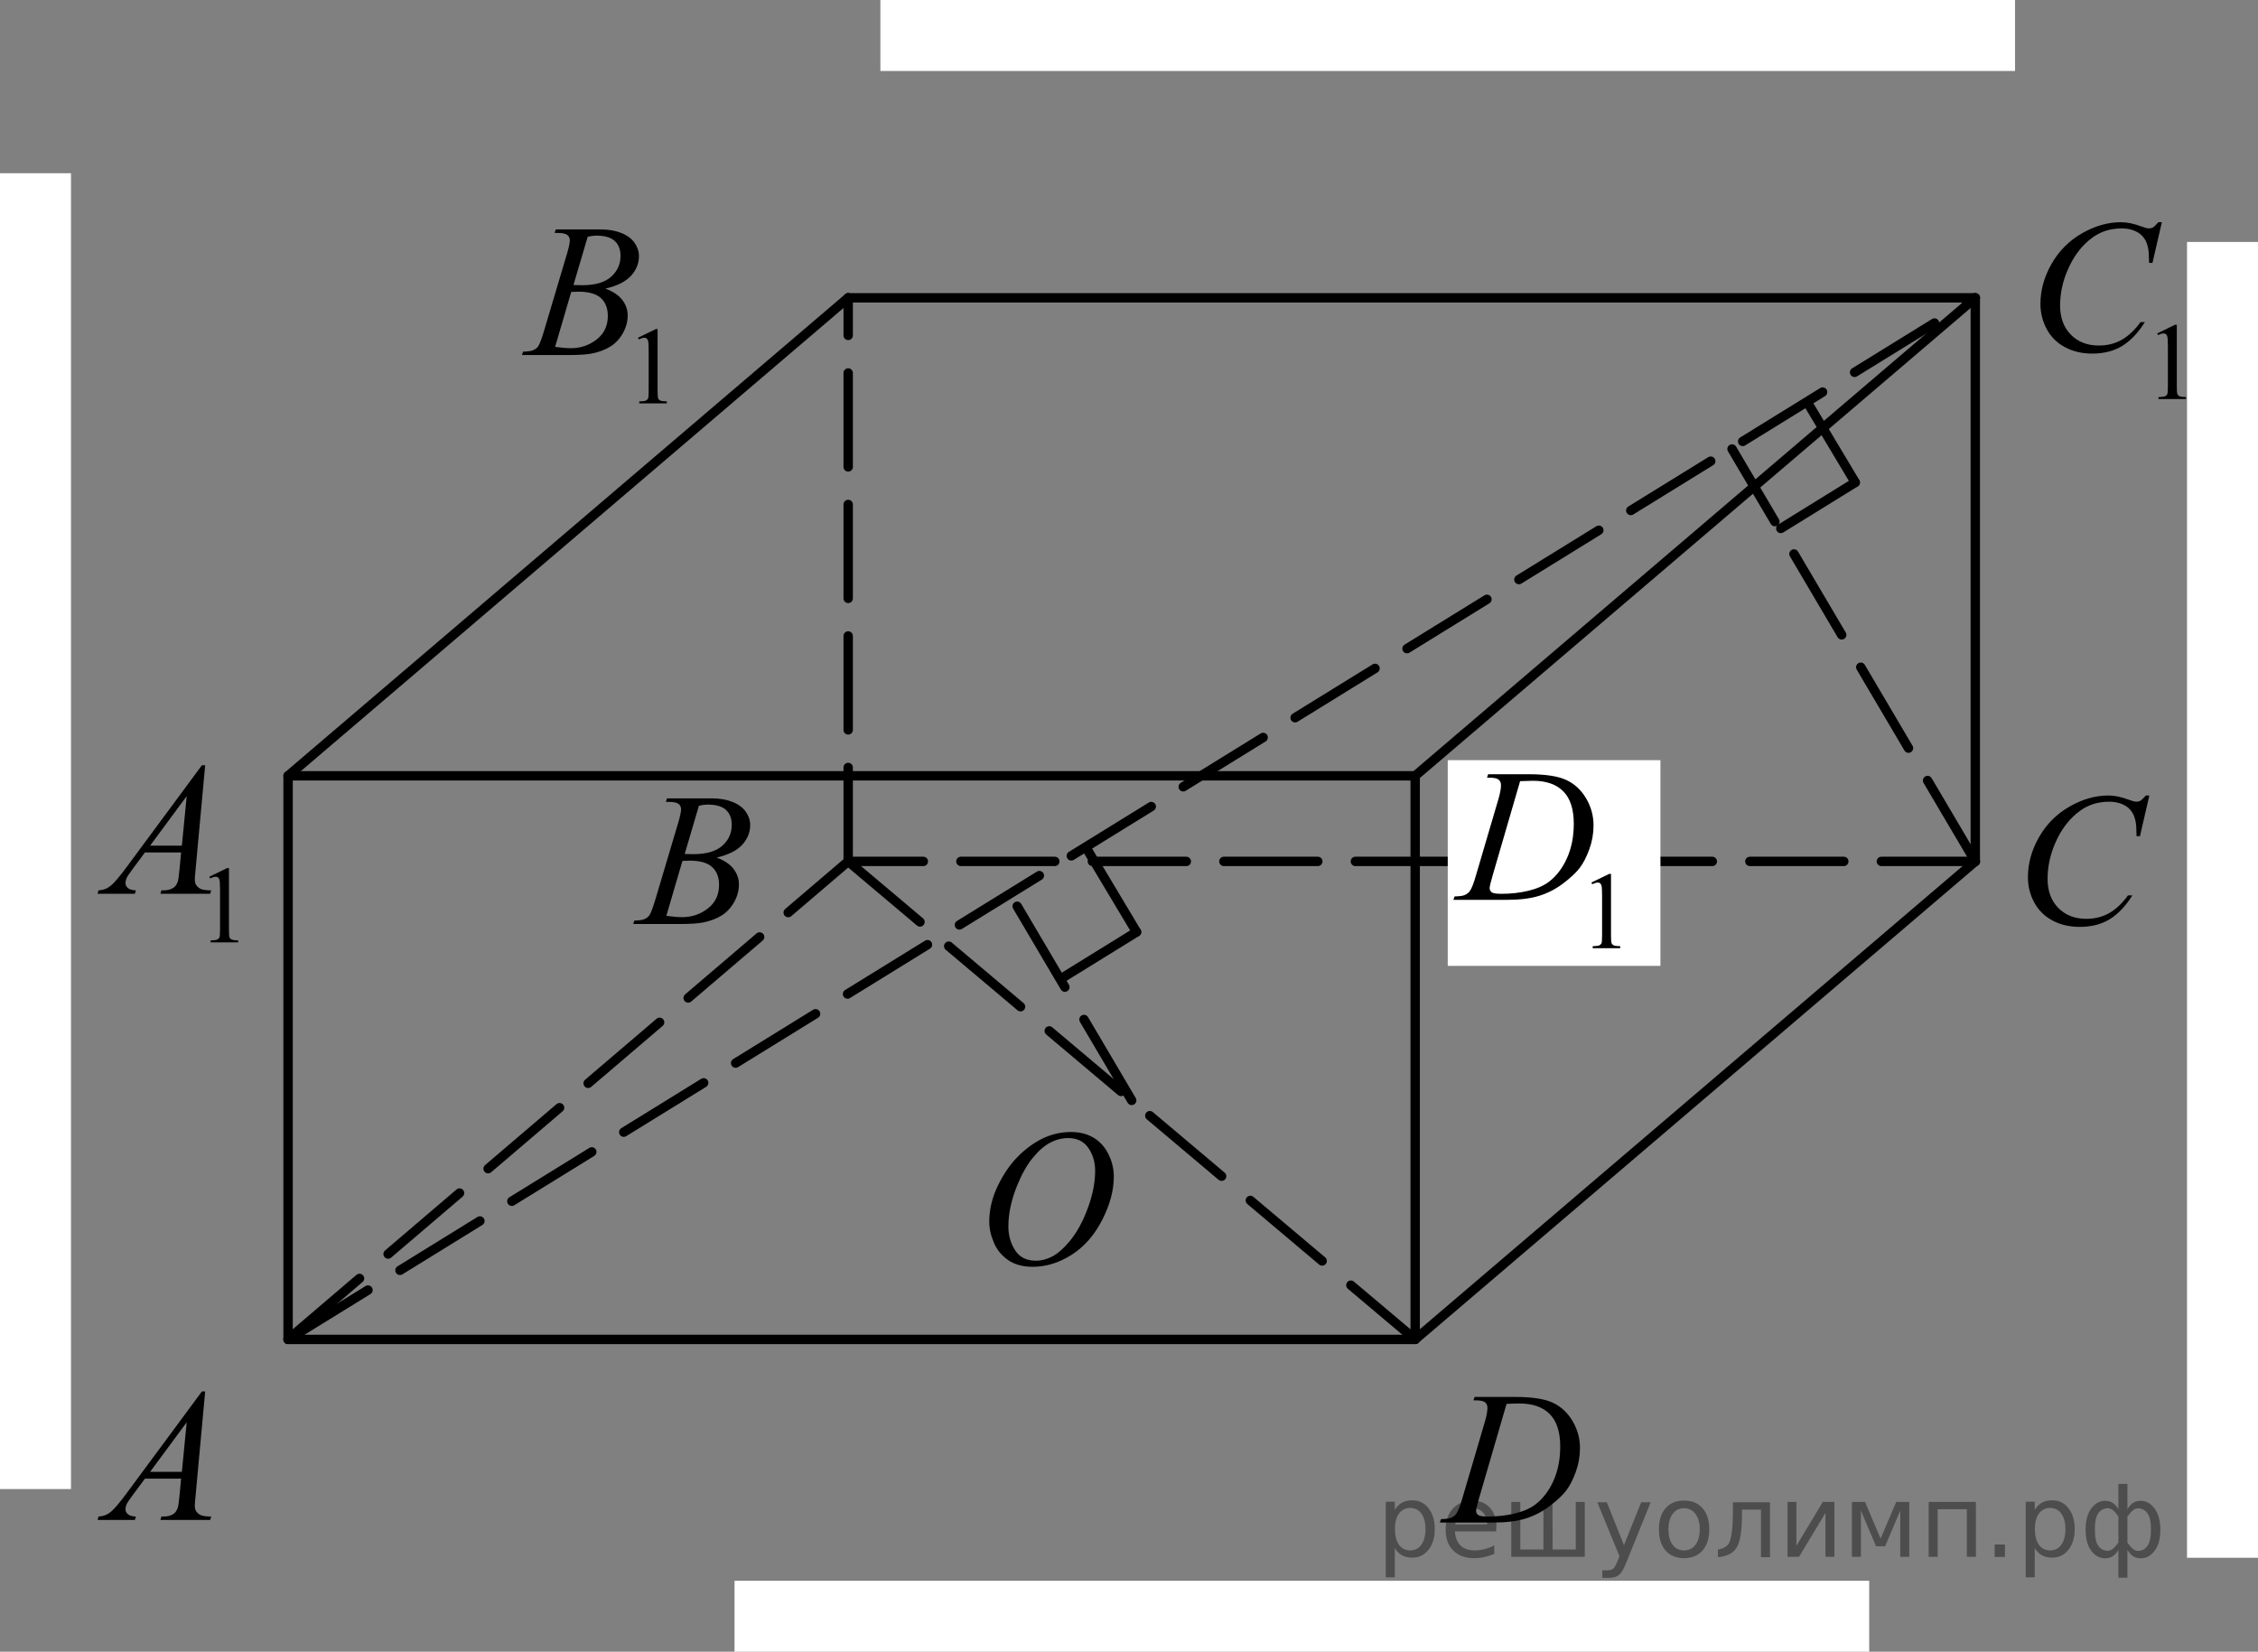
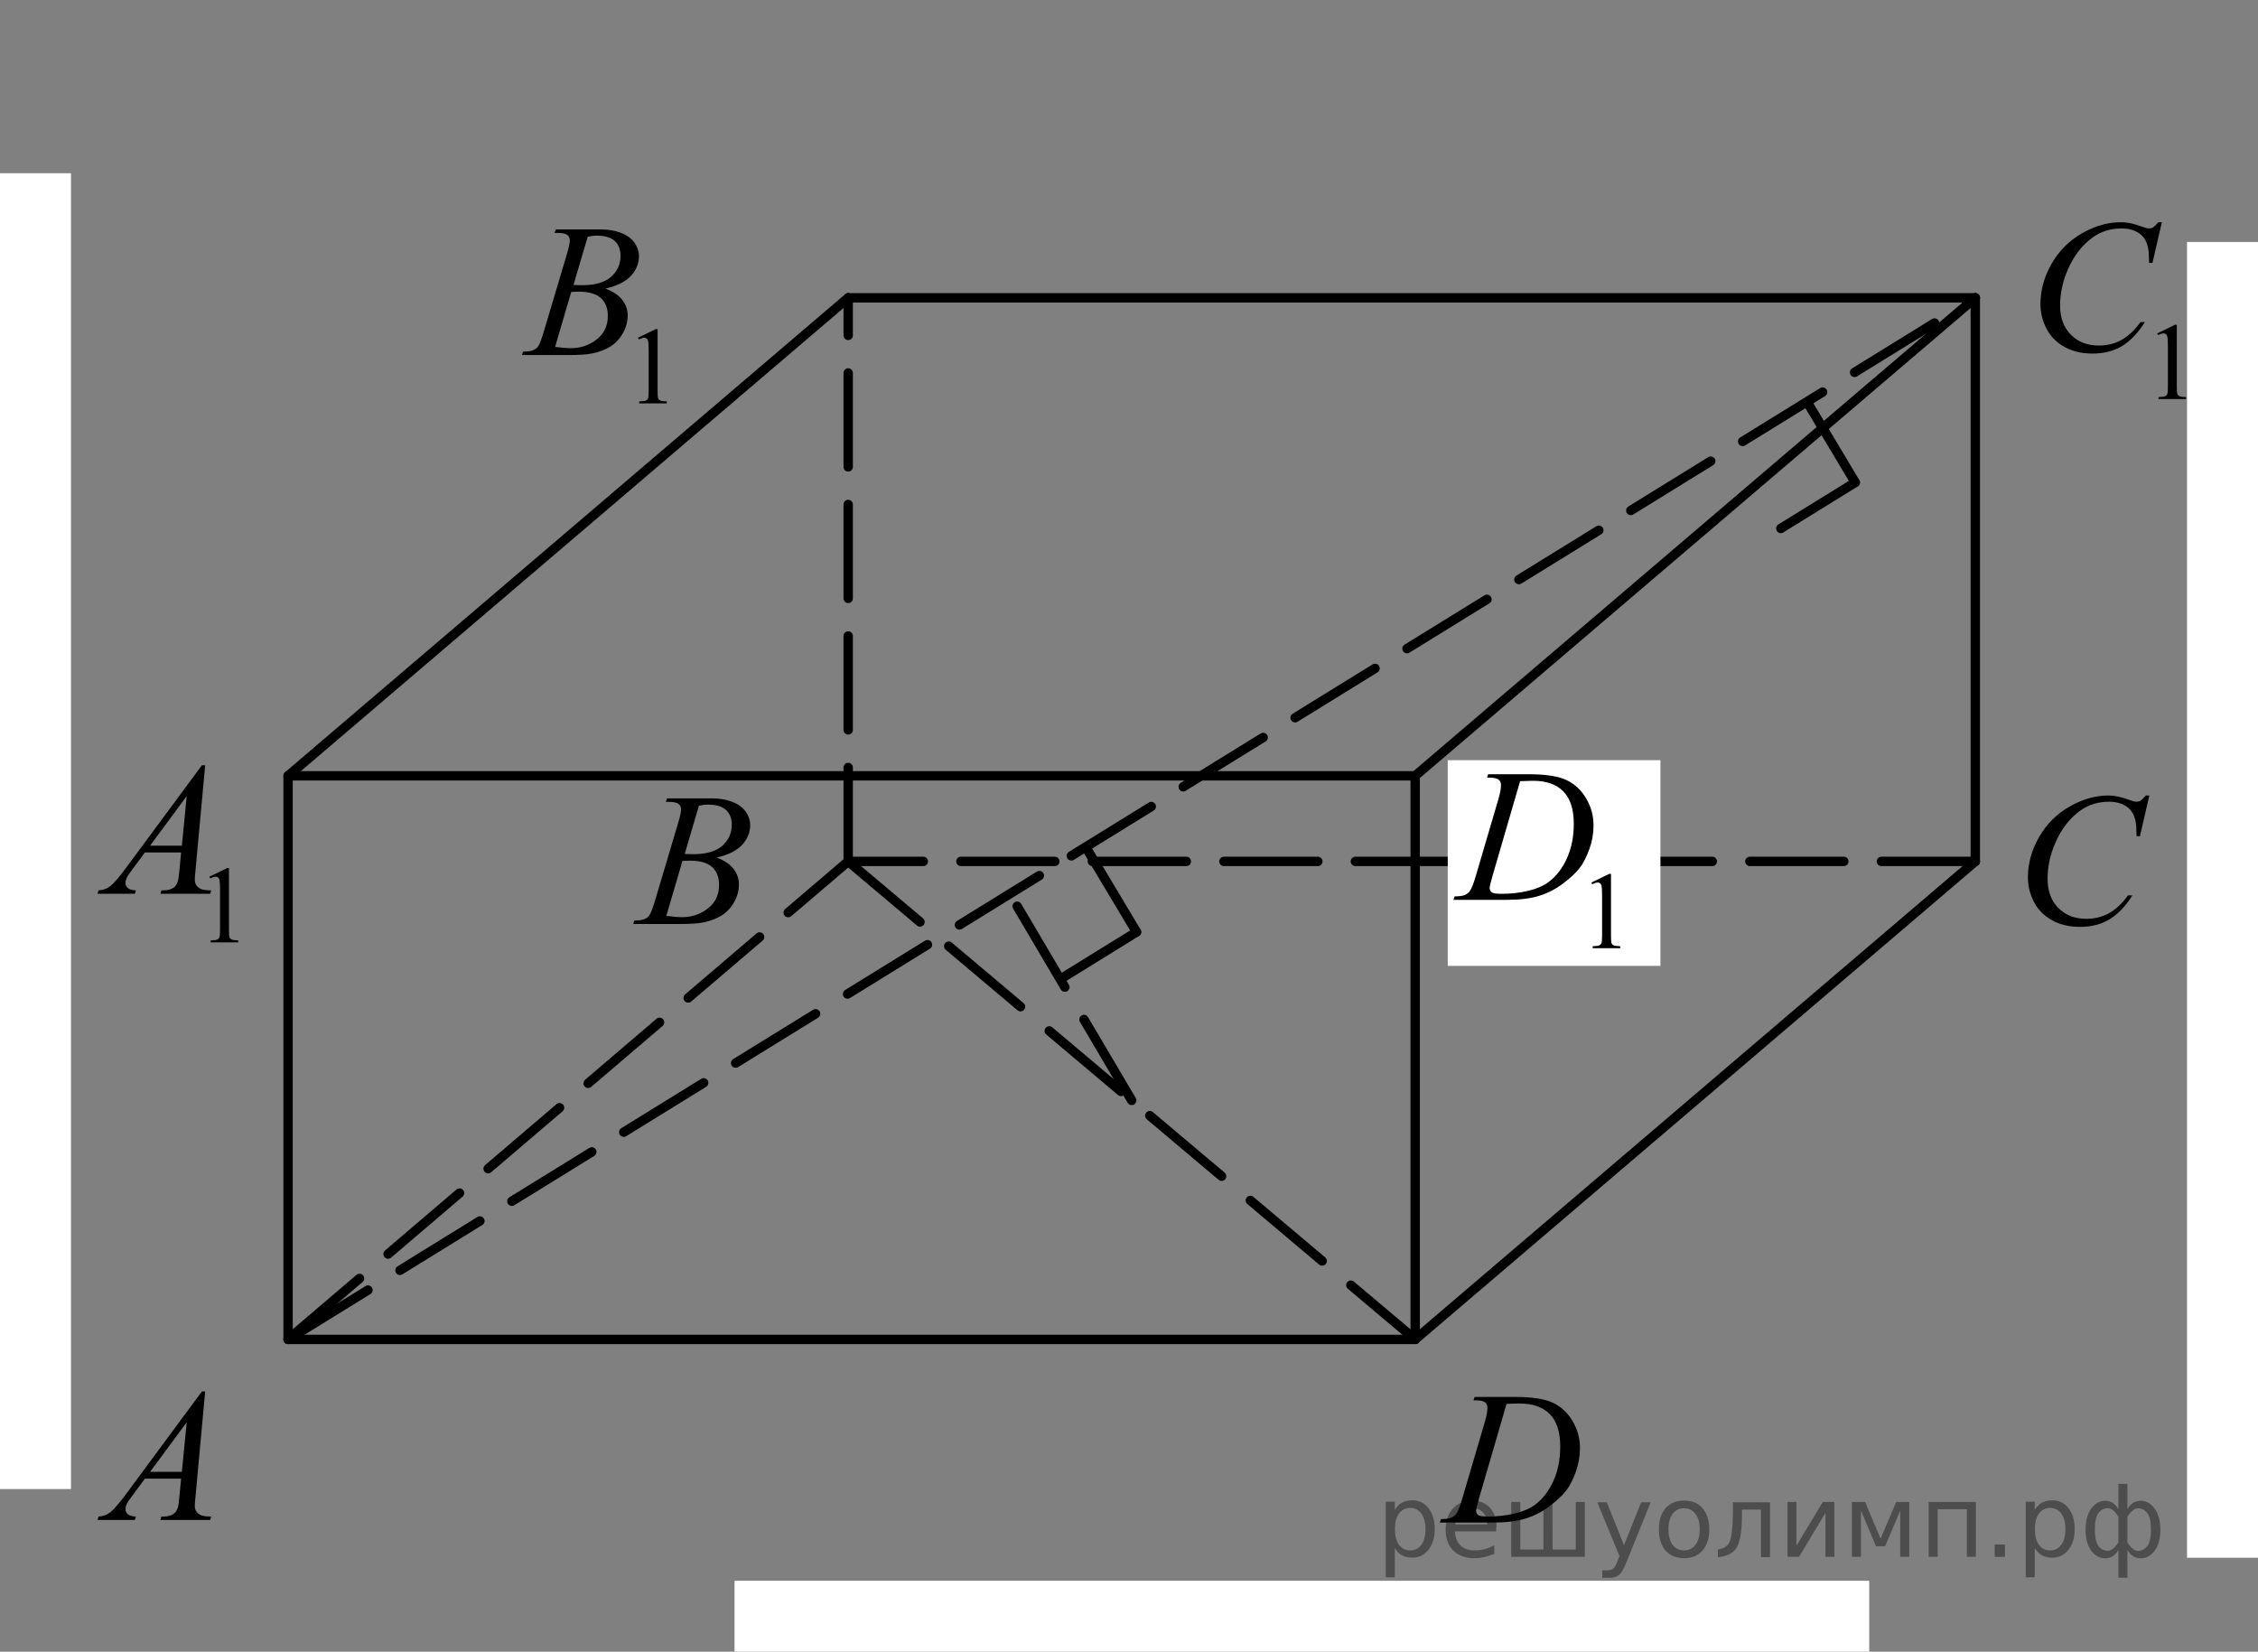
<svg xmlns="http://www.w3.org/2000/svg" version="1.1" id="Layer_1" x="0px" y="0px" width="180.302px" height="131.886px" viewBox="-196.575 25.273 180.302 131.886" enable-background="new -196.575 25.273 180.302 131.886" xml:space="preserve">
  <rect x="-196.575" y="25.273" width="180.302" height="131.886" fill="#808080" stroke="none" />
  <rect x="-21.941" y="44.592" fill="#FFFFFF" width="5.668" height="105.066" />
  <rect x="-137.922" y="151.492" fill="#FFFFFF" width="90.604" height="5.668" />
  <rect x="-196.575" y="39.105" fill="#FFFFFF" width="5.668" height="105.066" />
-   <rect x="-126.276" y="25.273" fill="#FFFFFF" width="90.604" height="5.668" />
  <path fill="none" stroke="#020304" stroke-miterlimit="10" d="M1.342,9.168" />
  <rect x="-173.572" y="87.221" fill="none" stroke="#000000" stroke-width="0.75" stroke-linecap="round" stroke-linejoin="round" stroke-miterlimit="10" width="90" height="45" />
  <line fill="none" stroke="#000000" stroke-width="0.75" stroke-linecap="round" stroke-linejoin="round" stroke-miterlimit="10" x1="-83.572" y1="87.221" x2="-38.847" y2="49.054" />
  <line fill="none" stroke="#000000" stroke-width="0.75" stroke-linecap="round" stroke-linejoin="round" stroke-miterlimit="10" x1="-83.572" y1="132.221" x2="-38.847" y2="94.054" />
  <line fill="none" stroke="#000000" stroke-width="0.75" stroke-linecap="round" stroke-linejoin="round" stroke-miterlimit="10" stroke-dasharray="7.5,3" x1="-173.572" y1="132.221" x2="-128.847" y2="94.054" />
  <line fill="none" stroke="#000000" stroke-width="0.75" stroke-linecap="round" stroke-linejoin="round" stroke-miterlimit="10" x1="-173.572" y1="87.221" x2="-128.847" y2="49.054" />
  <path fill="none" stroke="#000000" stroke-width="0.75" stroke-linecap="round" stroke-linejoin="round" stroke-miterlimit="10" stroke-dasharray="7.5,3" d="  M-128.847,94.054" />
  <polyline fill="none" stroke="#000000" stroke-width="0.75" stroke-linecap="round" stroke-linejoin="round" stroke-miterlimit="10" points="  -128.847,49.054 -38.847,49.054 -38.847,94.054 " />
  <line fill="none" stroke="#000000" stroke-width="0.75" stroke-linecap="round" stroke-linejoin="round" stroke-miterlimit="10" stroke-dasharray="7.5,3" x1="-38.847" y1="94.054" x2="-128.847" y2="94.054" />
  <line fill="none" stroke="#000000" stroke-width="0.75" stroke-linecap="round" stroke-linejoin="round" stroke-miterlimit="10" stroke-dasharray="7.5,3" x1="-128.847" y1="94.054" x2="-128.847" y2="49.054" />
  <line fill="none" stroke="#000000" stroke-width="0.75" stroke-linecap="round" stroke-linejoin="round" stroke-miterlimit="10" stroke-dasharray="7.5,3" x1="-173.572" y1="132.221" x2="-38.847" y2="49.054" />
  <line fill="none" stroke="#000000" stroke-width="0.75" stroke-linecap="round" stroke-linejoin="round" stroke-miterlimit="10" stroke-dasharray="7.5,3" x1="-128.847" y1="94.054" x2="-83.572" y2="132.221" />
  <g>
    <path d="M-179.859,95.276l1.423-0.69h0.143v4.909c0,0.325,0.014,0.528,0.041,0.608s0.084,0.142,0.17,0.185   c0.087,0.043,0.262,0.067,0.526,0.073v0.158h-2.199v-0.158c0.275-0.006,0.454-0.029,0.534-0.071   c0.081-0.041,0.137-0.097,0.169-0.167c0.031-0.07,0.047-0.279,0.047-0.628v-3.139c0-0.423-0.015-0.694-0.043-0.814   c-0.021-0.092-0.057-0.159-0.11-0.202c-0.053-0.042-0.117-0.063-0.191-0.063c-0.106,0-0.255,0.044-0.444,0.133L-179.859,95.276z" />
  </g>
  <g>
    <path d="M-145.633,52.24l1.423-0.69h0.143v4.909c0,0.325,0.014,0.528,0.041,0.608s0.084,0.142,0.17,0.185   c0.087,0.043,0.262,0.067,0.526,0.073v0.158h-2.199v-0.158c0.275-0.006,0.454-0.029,0.534-0.071   c0.081-0.041,0.137-0.097,0.169-0.167c0.031-0.07,0.047-0.279,0.047-0.628V53.32c0-0.423-0.015-0.694-0.043-0.814   c-0.021-0.092-0.057-0.159-0.11-0.202c-0.053-0.042-0.117-0.063-0.191-0.063c-0.106,0-0.255,0.044-0.444,0.133L-145.633,52.24z" />
  </g>
  <g>
    <path d="M-24.322,51.895l1.423-0.69h0.143v4.909c0,0.325,0.014,0.528,0.041,0.608s0.084,0.142,0.17,0.185   c0.087,0.043,0.262,0.067,0.526,0.073v0.158h-2.199V56.98c0.275-0.006,0.454-0.029,0.534-0.071   c0.081-0.041,0.137-0.097,0.169-0.167c0.031-0.07,0.047-0.279,0.047-0.628v-3.139c0-0.423-0.015-0.694-0.043-0.814   c-0.021-0.092-0.057-0.159-0.11-0.202c-0.053-0.042-0.117-0.063-0.191-0.063c-0.106,0-0.255,0.044-0.444,0.133L-24.322,51.895z" />
  </g>
  <g>
    <path d="M-180.192,136.377l-0.767,8.345c-0.04,0.39-0.06,0.646-0.06,0.77c0,0.197,0.037,0.348,0.111,0.451   c0.095,0.143,0.223,0.249,0.384,0.318c0.161,0.068,0.433,0.104,0.814,0.104l-0.082,0.273h-3.974l0.082-0.273h0.172   c0.322,0,0.585-0.069,0.788-0.207c0.144-0.094,0.256-0.249,0.335-0.467c0.055-0.152,0.106-0.513,0.156-1.08l0.119-1.272h-2.887   l-1.027,1.384c-0.233,0.311-0.38,0.534-0.439,0.67c-0.06,0.135-0.089,0.262-0.089,0.381c0,0.157,0.064,0.293,0.193,0.406   c0.129,0.114,0.343,0.176,0.64,0.186l-0.081,0.273h-2.984l0.082-0.273c0.367-0.015,0.69-0.137,0.971-0.366s0.698-0.719,1.254-1.469   l6.027-8.152H-180.192z M-181.666,138.84l-2.924,3.958h2.537L-181.666,138.84z" />
  </g>
  <g>
    <path d="M-24.949,88.793l-0.751,3.247h-0.269l-0.029-0.813c-0.025-0.296-0.082-0.56-0.171-0.791   c-0.09-0.232-0.224-0.434-0.402-0.604s-0.404-0.303-0.677-0.399c-0.273-0.096-0.576-0.145-0.908-0.145   c-0.888,0-1.664,0.242-2.329,0.726c-0.849,0.616-1.513,1.486-1.994,2.611c-0.397,0.927-0.596,1.867-0.596,2.818   c0,0.972,0.285,1.747,0.856,2.327c0.57,0.579,1.312,0.869,2.225,0.869c0.689,0,1.304-0.153,1.842-0.459s1.038-0.776,1.499-1.413   h0.35c-0.545,0.863-1.15,1.498-1.815,1.905s-1.461,0.61-2.389,0.61c-0.823,0-1.553-0.172-2.188-0.515s-1.119-0.824-1.451-1.446   c-0.332-0.621-0.498-1.289-0.498-2.005c0-1.095,0.295-2.16,0.885-3.195c0.591-1.036,1.4-1.85,2.43-2.441s2.067-0.888,3.114-0.888   c0.491,0,1.042,0.115,1.652,0.348c0.268,0.099,0.461,0.147,0.58,0.147s0.224-0.024,0.313-0.073c0.09-0.05,0.238-0.19,0.446-0.422   H-24.949z" />
  </g>
  <g>
    <path d="M-180.192,86.377l-0.767,8.345c-0.04,0.39-0.06,0.646-0.06,0.77c0,0.197,0.037,0.348,0.111,0.451   c0.095,0.143,0.223,0.249,0.384,0.318c0.161,0.068,0.433,0.104,0.814,0.104l-0.082,0.273h-3.974l0.082-0.273h0.172   c0.322,0,0.585-0.069,0.788-0.207c0.144-0.094,0.256-0.249,0.335-0.467c0.055-0.152,0.106-0.513,0.156-1.08l0.119-1.272h-2.887   l-1.027,1.384c-0.233,0.311-0.38,0.534-0.439,0.67c-0.06,0.135-0.089,0.262-0.089,0.381c0,0.157,0.064,0.293,0.193,0.406   c0.129,0.114,0.343,0.176,0.64,0.186l-0.081,0.273h-2.984l0.082-0.273c0.367-0.015,0.69-0.137,0.971-0.366s0.698-0.719,1.254-1.469   l6.027-8.152H-180.192z M-181.666,88.84l-2.924,3.958h2.537L-181.666,88.84z" />
  </g>
  <g>
    <path d="M-152.295,43.866l0.104-0.273h3.602c0.604,0,1.145,0.094,1.618,0.28c0.474,0.188,0.828,0.449,1.063,0.784   c0.236,0.336,0.354,0.691,0.354,1.065c0,0.577-0.209,1.099-0.628,1.565c-0.42,0.466-1.103,0.81-2.051,1.031   c0.61,0.228,1.06,0.528,1.347,0.903c0.288,0.374,0.432,0.786,0.432,1.235c0,0.498-0.129,0.974-0.387,1.428   c-0.258,0.453-0.589,0.806-0.993,1.058s-0.892,0.437-1.462,0.555c-0.407,0.084-1.042,0.126-1.905,0.126h-3.698l0.097-0.273   c0.387-0.01,0.649-0.047,0.789-0.111c0.198-0.084,0.34-0.194,0.424-0.333c0.119-0.188,0.277-0.616,0.477-1.287l1.808-6.073   c0.154-0.514,0.23-0.873,0.23-1.08c0-0.183-0.067-0.327-0.204-0.434c-0.137-0.105-0.396-0.159-0.777-0.159   C-152.141,43.873-152.22,43.871-152.295,43.866z M-152.25,52.972c0.535,0.069,0.954,0.104,1.257,0.104   c0.774,0,1.46-0.231,2.058-0.695c0.598-0.463,0.896-1.092,0.896-1.886c0-0.607-0.185-1.08-0.554-1.421   c-0.37-0.34-0.967-0.511-1.79-0.511c-0.159,0-0.353,0.008-0.58,0.022L-152.25,52.972z M-150.784,48.031   c0.322,0.01,0.556,0.015,0.699,0.015c1.031,0,1.8-0.223,2.303-0.67c0.504-0.446,0.756-1.004,0.756-1.675   c0-0.508-0.154-0.904-0.462-1.188c-0.308-0.284-0.799-0.426-1.473-0.426c-0.179,0-0.407,0.029-0.685,0.089L-150.784,48.031z" />
  </g>
  <g>
    <path d="M-23.949,43.017l-0.751,3.247h-0.269l-0.029-0.813c-0.025-0.296-0.082-0.56-0.171-0.791   c-0.09-0.232-0.224-0.434-0.402-0.604s-0.404-0.303-0.677-0.399c-0.273-0.096-0.576-0.145-0.908-0.145   c-0.888,0-1.664,0.242-2.329,0.726c-0.849,0.616-1.513,1.486-1.994,2.611c-0.397,0.927-0.596,1.867-0.596,2.818   c0,0.972,0.285,1.747,0.856,2.327c0.57,0.579,1.312,0.869,2.225,0.869c0.689,0,1.304-0.153,1.842-0.459s1.038-0.776,1.499-1.413   h0.35c-0.545,0.863-1.15,1.498-1.815,1.905s-1.461,0.61-2.389,0.61c-0.823,0-1.553-0.172-2.188-0.515s-1.119-0.824-1.451-1.446   c-0.332-0.621-0.498-1.289-0.498-2.005c0-1.095,0.295-2.16,0.885-3.195c0.591-1.036,1.4-1.85,2.43-2.441s2.067-0.888,3.114-0.888   c0.491,0,1.042,0.115,1.652,0.348c0.268,0.099,0.461,0.147,0.58,0.147s0.224-0.024,0.313-0.073c0.09-0.05,0.238-0.19,0.446-0.422   H-23.949z" />
  </g>
  <g>
    <path d="M-78.918,137.088l0.089-0.273h3.223c1.364,0,2.375,0.155,3.032,0.466s1.182,0.8,1.574,1.469   c0.392,0.668,0.587,1.385,0.587,2.148c0,0.656-0.112,1.294-0.338,1.913c-0.226,0.618-0.481,1.114-0.767,1.486   c-0.285,0.373-0.723,0.783-1.313,1.232c-0.591,0.448-1.23,0.78-1.92,0.994c-0.689,0.215-1.55,0.322-2.582,0.322h-4.271l0.097-0.273   c0.392-0.01,0.655-0.045,0.789-0.104c0.198-0.084,0.345-0.197,0.439-0.341c0.144-0.207,0.305-0.624,0.483-1.25l1.786-6.066   c0.139-0.479,0.208-0.854,0.208-1.124c0-0.192-0.064-0.341-0.193-0.444s-0.382-0.155-0.759-0.155H-78.918z M-76.276,137.37   l-2.188,7.509c-0.164,0.563-0.246,0.91-0.246,1.043c0,0.079,0.026,0.155,0.078,0.229c0.053,0.074,0.123,0.123,0.212,0.147   c0.13,0.045,0.338,0.067,0.626,0.067c0.778,0,1.501-0.08,2.169-0.241c0.667-0.16,1.214-0.397,1.641-0.714   c0.605-0.458,1.089-1.09,1.451-1.894s0.543-1.719,0.543-2.744c0-1.159-0.277-2.021-0.833-2.586s-1.367-0.848-2.434-0.848   C-75.519,137.339-75.859,137.35-76.276,137.37z" />
  </g>
  <g>
    <path d="M-143.413,89.296l0.104-0.273h3.602c0.604,0,1.145,0.094,1.618,0.28c0.474,0.188,0.828,0.449,1.063,0.784   c0.236,0.336,0.354,0.691,0.354,1.065c0,0.577-0.209,1.099-0.628,1.565c-0.42,0.466-1.103,0.81-2.051,1.031   c0.61,0.228,1.06,0.528,1.347,0.903c0.288,0.374,0.432,0.786,0.432,1.235c0,0.498-0.129,0.974-0.387,1.428   c-0.258,0.453-0.589,0.806-0.993,1.058s-0.892,0.437-1.462,0.555c-0.407,0.084-1.042,0.126-1.905,0.126h-3.698l0.097-0.273   c0.387-0.01,0.649-0.047,0.789-0.111c0.198-0.084,0.34-0.194,0.424-0.333c0.119-0.188,0.277-0.616,0.477-1.287l1.808-6.073   c0.154-0.514,0.23-0.873,0.23-1.08c0-0.183-0.067-0.327-0.204-0.434c-0.137-0.105-0.396-0.159-0.777-0.159   C-143.26,89.303-143.339,89.301-143.413,89.296z M-143.368,98.403c0.535,0.069,0.954,0.104,1.257,0.104   c0.774,0,1.46-0.231,2.058-0.695c0.598-0.463,0.896-1.092,0.896-1.886c0-0.607-0.185-1.08-0.554-1.421   c-0.37-0.34-0.967-0.511-1.79-0.511c-0.159,0-0.353,0.008-0.58,0.022L-143.368,98.403z M-141.902,93.461   c0.322,0.01,0.556,0.015,0.699,0.015c1.031,0,1.8-0.223,2.303-0.67c0.504-0.446,0.756-1.004,0.756-1.675   c0-0.508-0.154-0.904-0.462-1.188c-0.308-0.284-0.799-0.426-1.473-0.426c-0.179,0-0.407,0.029-0.685,0.089L-141.902,93.461z" />
  </g>
  <rect x="-80.973" y="85.971" fill="#FFFFFF" width="16.984" height="16.425" />
  <g>
    <path d="M-69.502,95.741l1.423-0.69h0.143v4.909c0,0.325,0.014,0.528,0.041,0.608s0.084,0.142,0.17,0.185   c0.087,0.043,0.262,0.067,0.526,0.073v0.158h-2.199v-0.158c0.275-0.006,0.454-0.029,0.534-0.071   c0.081-0.041,0.137-0.097,0.169-0.167c0.031-0.07,0.047-0.279,0.047-0.628v-3.139c0-0.423-0.015-0.694-0.043-0.814   c-0.021-0.092-0.057-0.159-0.11-0.202c-0.053-0.042-0.117-0.063-0.191-0.063c-0.106,0-0.255,0.044-0.444,0.133L-69.502,95.741z" />
  </g>
  <g>
    <path d="M-77.836,87.367l0.089-0.273h3.223c1.364,0,2.375,0.155,3.032,0.466s1.182,0.8,1.574,1.469   c0.392,0.668,0.587,1.385,0.587,2.148c0,0.656-0.112,1.294-0.338,1.913c-0.226,0.618-0.481,1.114-0.767,1.486   c-0.285,0.373-0.723,0.783-1.313,1.232c-0.591,0.448-1.23,0.78-1.92,0.994c-0.689,0.215-1.55,0.322-2.582,0.322h-4.271l0.097-0.273   c0.392-0.01,0.655-0.045,0.789-0.104c0.198-0.084,0.345-0.197,0.439-0.341c0.144-0.207,0.305-0.624,0.483-1.25l1.786-6.066   c0.139-0.479,0.208-0.854,0.208-1.124c0-0.192-0.064-0.341-0.193-0.444s-0.382-0.155-0.759-0.155H-77.836z M-75.194,87.648   l-2.188,7.509c-0.164,0.563-0.246,0.91-0.246,1.043c0,0.079,0.026,0.155,0.078,0.229c0.053,0.074,0.123,0.123,0.212,0.147   c0.13,0.045,0.338,0.067,0.626,0.067c0.778,0,1.501-0.08,2.169-0.241c0.667-0.16,1.214-0.397,1.641-0.714   c0.605-0.458,1.089-1.09,1.451-1.894s0.543-1.719,0.543-2.744c0-1.159-0.277-2.021-0.833-2.586s-1.367-0.848-2.434-0.848   C-74.437,87.618-74.777,87.628-75.194,87.648z" />
  </g>
  <line fill="none" stroke="#000000" stroke-width="0.75" stroke-linecap="round" stroke-linejoin="round" stroke-miterlimit="10" stroke-dasharray="7.5,3" x1="-106.209" y1="113.138" x2="-115.938" y2="96.643" />
  <g>
    <g>
-       <path d="M-111.039,115.661c0.664,0,1.252,0.147,1.764,0.443c0.512,0.297,0.913,0.734,1.203,1.313    c0.29,0.58,0.436,1.181,0.436,1.804c0,1.103-0.312,2.261-0.934,3.473s-1.436,2.137-2.438,2.774    c-1.004,0.638-2.042,0.957-3.114,0.957c-0.772,0-1.418-0.176-1.938-0.527c-0.519-0.352-0.902-0.816-1.151-1.394    c-0.248-0.577-0.372-1.136-0.372-1.678c0-0.961,0.225-1.912,0.675-2.851s0.988-1.724,1.612-2.354c0.625-0.63,1.292-1.114,2-1.454    C-112.588,115.83-111.836,115.661-111.039,115.661z M-111.29,116.146c-0.491,0-0.973,0.125-1.442,0.376    c-0.47,0.25-0.936,0.66-1.398,1.229c-0.462,0.569-0.878,1.315-1.247,2.236c-0.452,1.134-0.679,2.204-0.679,3.211    c0,0.719,0.18,1.355,0.539,1.909c0.358,0.555,0.91,0.831,1.652,0.831c0.448,0,0.887-0.113,1.317-0.341    c0.431-0.229,0.88-0.618,1.347-1.17c0.586-0.693,1.077-1.577,1.476-2.653c0.398-1.075,0.598-2.078,0.598-3.01    c0-0.688-0.179-1.297-0.538-1.825C-110.025,116.411-110.566,116.146-111.29,116.146z" />
-     </g>
+       </g>
  </g>
  <line fill="none" stroke="#000000" stroke-width="0.75" stroke-linecap="round" stroke-linejoin="round" stroke-miterlimit="10" x1="-105.822" y1="99.691" x2="-109.688" y2="93.226" />
  <line fill="none" stroke="#000000" stroke-width="0.75" stroke-linecap="round" stroke-linejoin="round" stroke-miterlimit="10" x1="-111.766" y1="103.366" x2="-105.822" y2="99.691" />
-   <line fill="none" stroke="#000000" stroke-width="0.75" stroke-linecap="round" stroke-linejoin="round" stroke-miterlimit="10" stroke-dasharray="7.5,3" x1="-38.847" y1="94.054" x2="-58.271" y2="61.123" />
  <line fill="none" stroke="#000000" stroke-width="0.75" stroke-linecap="round" stroke-linejoin="round" stroke-miterlimit="10" x1="-48.432" y1="63.794" x2="-52.207" y2="57.483" />
  <line fill="none" stroke="#000000" stroke-width="0.75" stroke-linecap="round" stroke-linejoin="round" stroke-miterlimit="10" x1="-54.377" y1="67.469" x2="-48.432" y2="63.794" />
  <g style="stroke:none;fill:#000;fill-opacity:0.40">
    <path d="m -85.2,148.9 v 2.32 h -0.72 v -6.04 h 0.72 v 0.66 q 0.23,-0.39 0.57,-0.58 0.35,-0.19 0.83,-0.19 0.80,0 1.29,0.63 0.50,0.63 0.50,1.66 0,1.03 -0.50,1.66 -0.50,0.63 -1.29,0.63 -0.48,0 -0.83,-0.19 -0.34,-0.19 -0.57,-0.58 z m 2.45,-1.53 q 0,-0.79 -0.33,-1.24 -0.32,-0.45 -0.89,-0.45 -0.57,0 -0.90,0.45 -0.32,0.45 -0.32,1.24 0,0.79 0.32,1.25 0.33,0.45 0.90,0.45 0.57,0 0.89,-0.45 0.33,-0.45 0.33,-1.25 z" />
    <path d="m -77.1,147.2 v 0.35 h -3.30 q 0.05,0.74 0.45,1.13 0.40,0.39 1.12,0.39 0.41,0 0.80,-0.10 0.39,-0.10 0.77,-0.30 v 0.68 q -0.39,0.16 -0.79,0.25 -0.41,0.09 -0.82,0.09 -1.05,0 -1.66,-0.61 -0.61,-0.61 -0.61,-1.65 0,-1.07 0.58,-1.70 0.58,-0.63 1.57,-0.63 0.88,0 1.39,0.57 0.52,0.57 0.52,1.54 z m -0.72,-0.21 q -0.01,-0.59 -0.33,-0.94 -0.32,-0.35 -0.85,-0.35 -0.60,0 -0.96,0.34 -0.36,0.34 -0.41,0.96 z" />
    <path d="m -72.6,149.0 h 1.85 v -3.80 h 0.72 v 4.38 h -5.87 v -4.38 h 0.72 v 3.80 h 1.85 v -3.80 h 0.72 z" />
    <path d="m -66.7,150.0 q -0.30,0.78 -0.59,1.02 -0.29,0.24 -0.77,0.24 h -0.57 v -0.60 h 0.42 q 0.30,0 0.46,-0.14 0.16,-0.14 0.36,-0.66 l 0.13,-0.33 -1.77,-4.30 h 0.76 l 1.37,3.42 1.37,-3.42 h 0.76 z" />
    <path d="m -62.1,145.7 q -0.58,0 -0.91,0.45 -0.34,0.45 -0.34,1.23 0,0.79 0.33,1.24 0.34,0.45 0.92,0.45 0.57,0 0.91,-0.45 0.34,-0.45 0.34,-1.23 0,-0.78 -0.34,-1.23 -0.34,-0.46 -0.91,-0.46 z m 0,-0.61 q 0.94,0 1.47,0.61 0.54,0.61 0.54,1.69 0,1.07 -0.54,1.69 -0.54,0.61 -1.47,0.61 -0.94,0 -1.48,-0.61 -0.53,-0.61 -0.53,-1.69 0,-1.08 0.53,-1.69 0.54,-0.61 1.48,-0.61 z" />
    <path d="m -59.4,149.6 v -0.60 q 0.71,-0.11 0.93,-0.60 0.27,-0.69 0.27,-2.46 v -0.71 h 2.96 v 4.38 h -0.72 v -3.80 h -1.52 v 0.43 q 0,1.69 -0.34,2.45 -0.37,0.81 -1.57,0.92 z" />
    <path d="m -50.1,145.2 v 4.38 h -0.71 v -3.51 l -2.11,3.51 h -0.92 v -4.38 h 0.71 v 3.50 l 2.11,-3.50 z" />
    <path d="m -48.7,145.2 h 1.05 l 1.24,2.93 1.25,-2.93 h 1.04 v 4.38 h -0.72 v -3.69 l -1.21,2.85 h -0.72 l -1.21,-2.85 v 3.69 h -0.72 z" />
    <path d="m -38.8,145.2 v 4.38 h -0.72 v -3.80 h -2.33 v 3.80 h -0.72 v -4.38 z" />
    <path d="m -37.3,148.6 h 0.82 v 0.99 h -0.82 z" />
    <path d="m -34.1,148.9 v 2.32 h -0.72 v -6.04 h 0.72 v 0.66 q 0.23,-0.39 0.57,-0.58 0.35,-0.19 0.83,-0.19 0.80,0 1.29,0.63 0.50,0.63 0.50,1.66 0,1.03 -0.50,1.66 -0.50,0.63 -1.29,0.63 -0.48,0 -0.83,-0.19 -0.34,-0.19 -0.57,-0.58 z m 2.45,-1.53 q 0,-0.79 -0.33,-1.24 -0.32,-0.45 -0.89,-0.45 -0.57,0 -0.90,0.45 -0.32,0.45 -0.32,1.24 0,0.79 0.32,1.25 0.33,0.45 0.90,0.45 0.57,0 0.89,-0.45 0.33,-0.45 0.33,-1.25 z" />
    <path d="m -29.3,147.4 q 0,0.92 0.28,1.31 0.29,0.39 0.77,0.39 0.38,0 0.83,-0.66 v -2.08 q -0.45,-0.66 -0.83,-0.66 -0.48,0 -0.77,0.39 -0.28,0.39 -0.28,1.30 z m 1.88,3.85 v -2.22 q -0.22,0.37 -0.48,0.52 -0.25,0.15 -0.58,0.15 -0.65,0 -1.11,-0.60 -0.45,-0.61 -0.45,-1.68 0,-1.07 0.45,-1.69 0.46,-0.62 1.11,-0.62 0.32,0 0.58,0.15 0.26,0.15 0.48,0.52 v -2.02 h 0.72 v 2.02 q 0.22,-0.37 0.48,-0.52 0.26,-0.15 0.58,-0.15 0.65,0 1.11,0.62 0.46,0.62 0.46,1.69 0,1.07 -0.46,1.68 -0.45,0.60 -1.11,0.60 -0.32,0 -0.58,-0.15 -0.25,-0.15 -0.48,-0.52 v 2.22 z m 2.60,-3.85 q 0,-0.92 -0.29,-1.30 -0.28,-0.39 -0.76,-0.39 -0.38,0 -0.83,0.66 v 2.08 q 0.45,0.66 0.83,0.66 0.48,0 0.76,-0.39 0.29,-0.39 0.29,-1.31 z" />
  </g>
</svg>